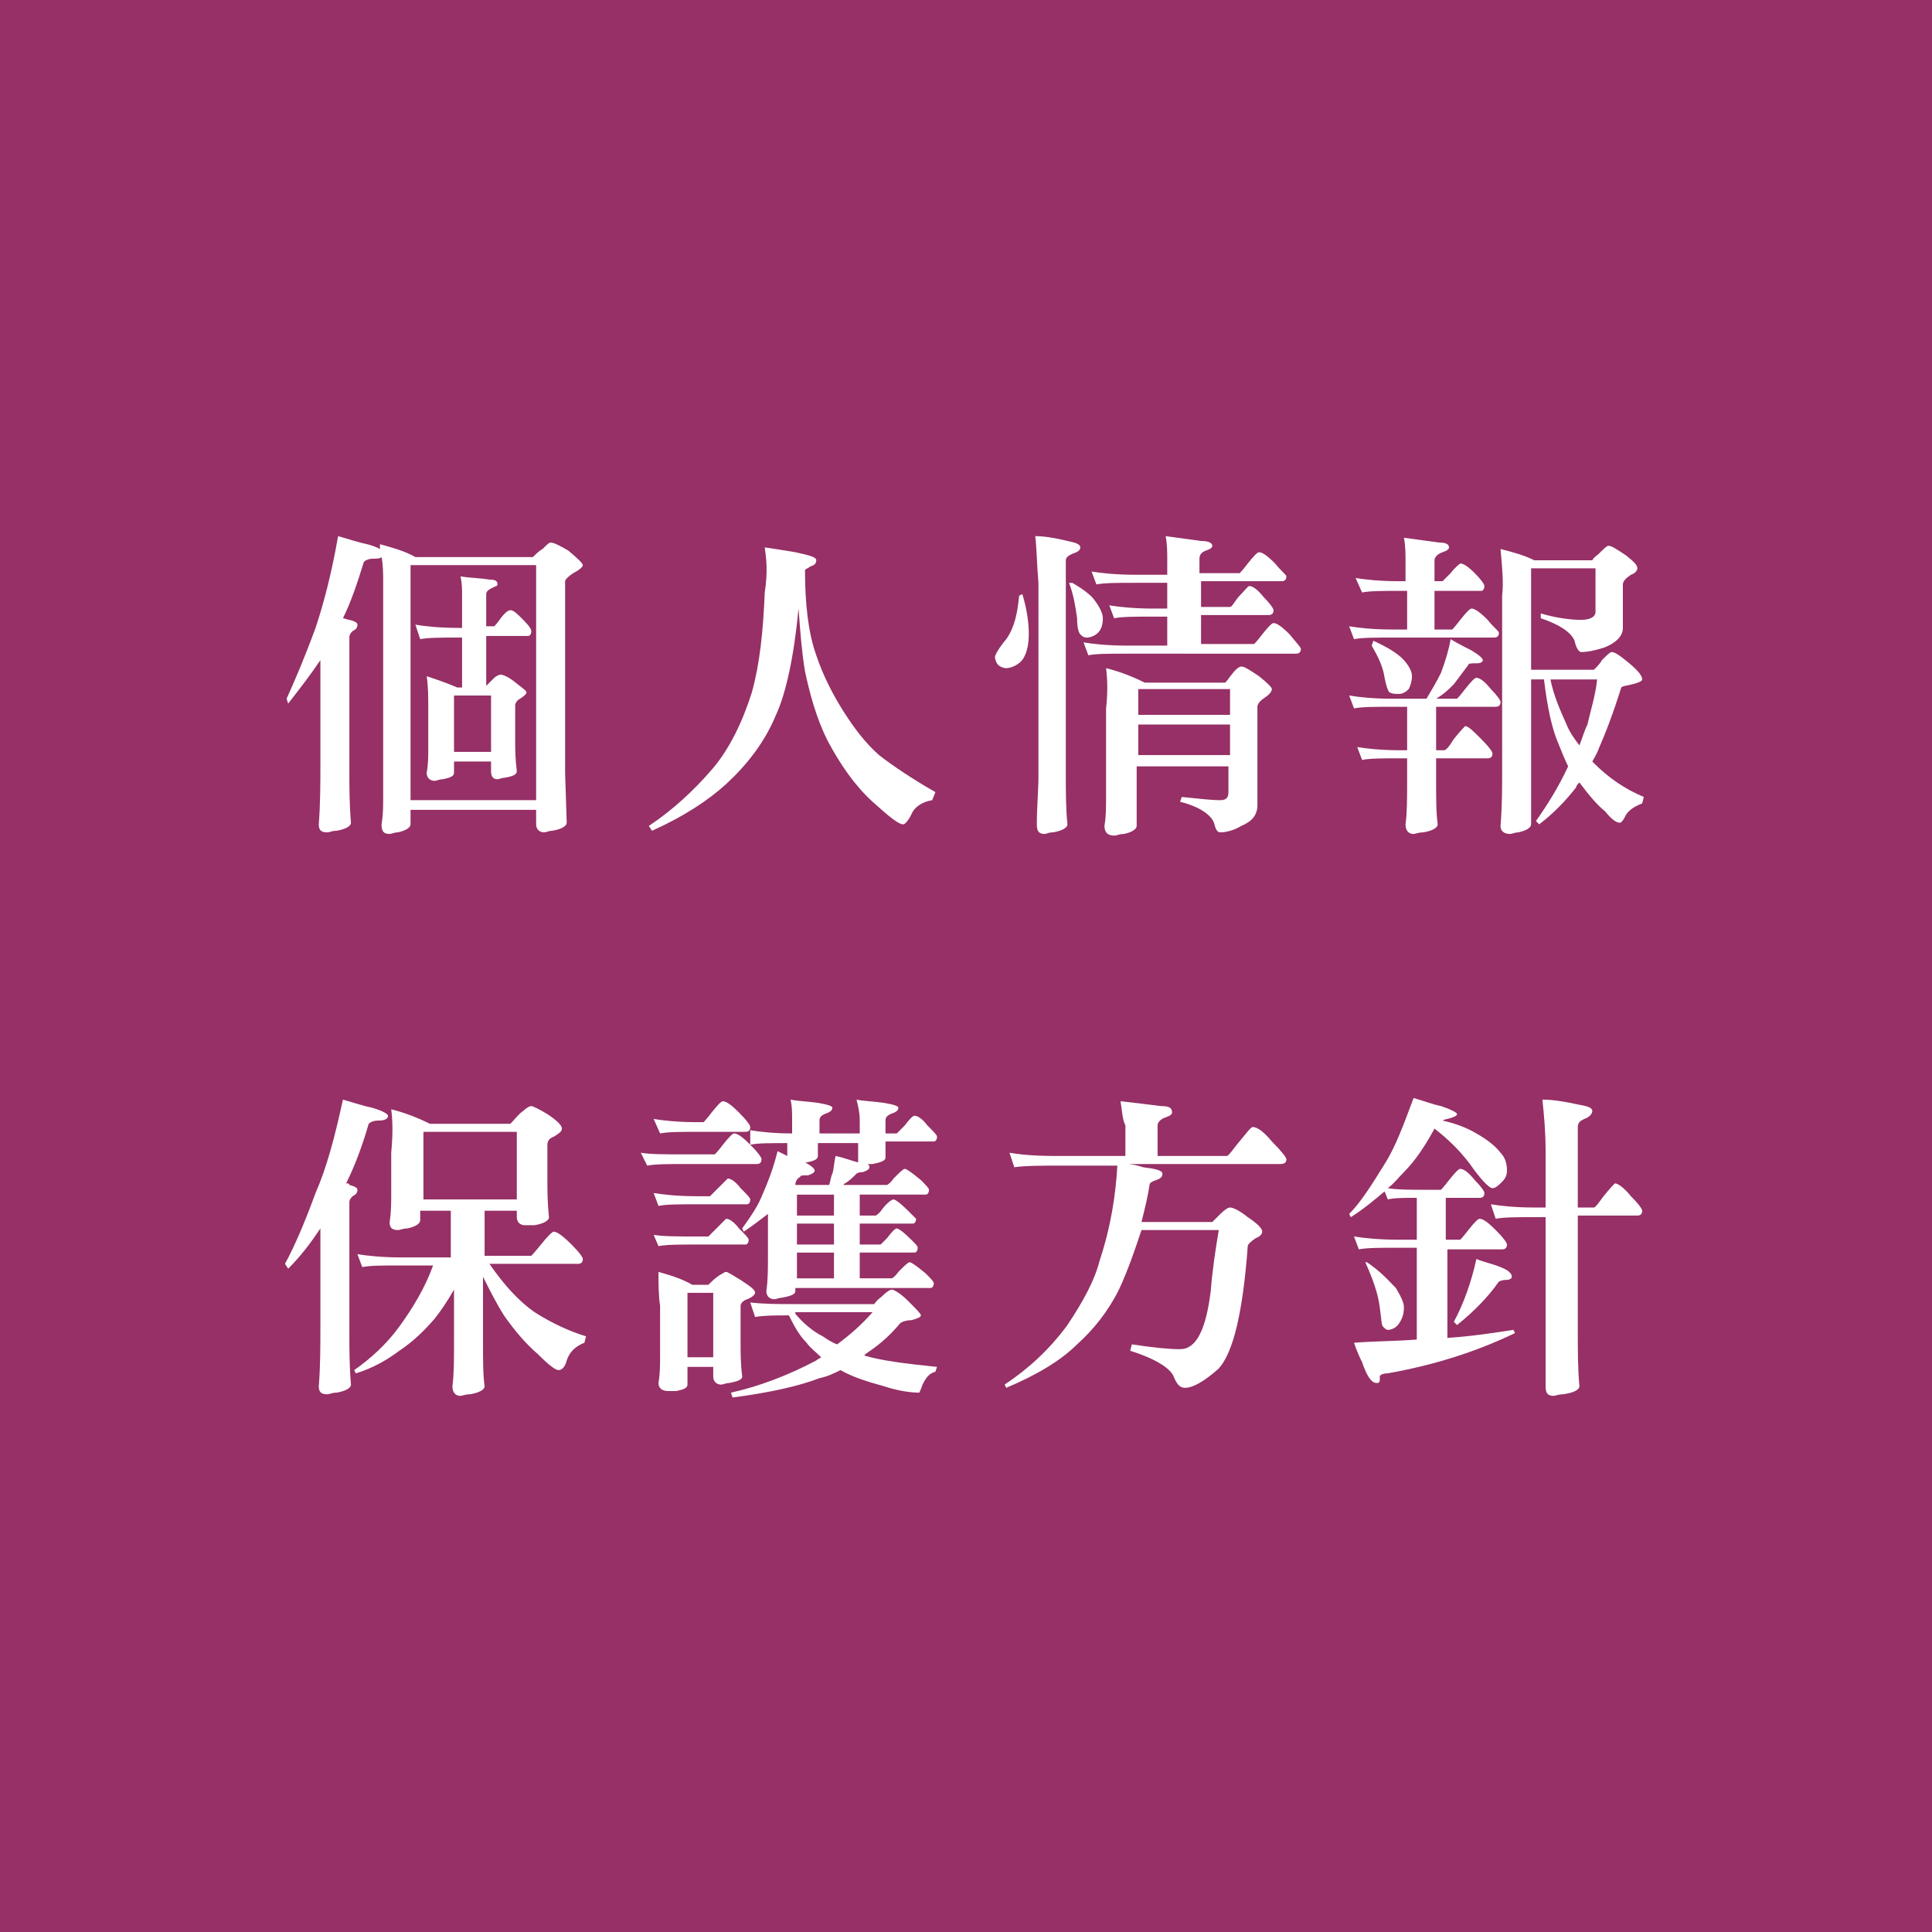
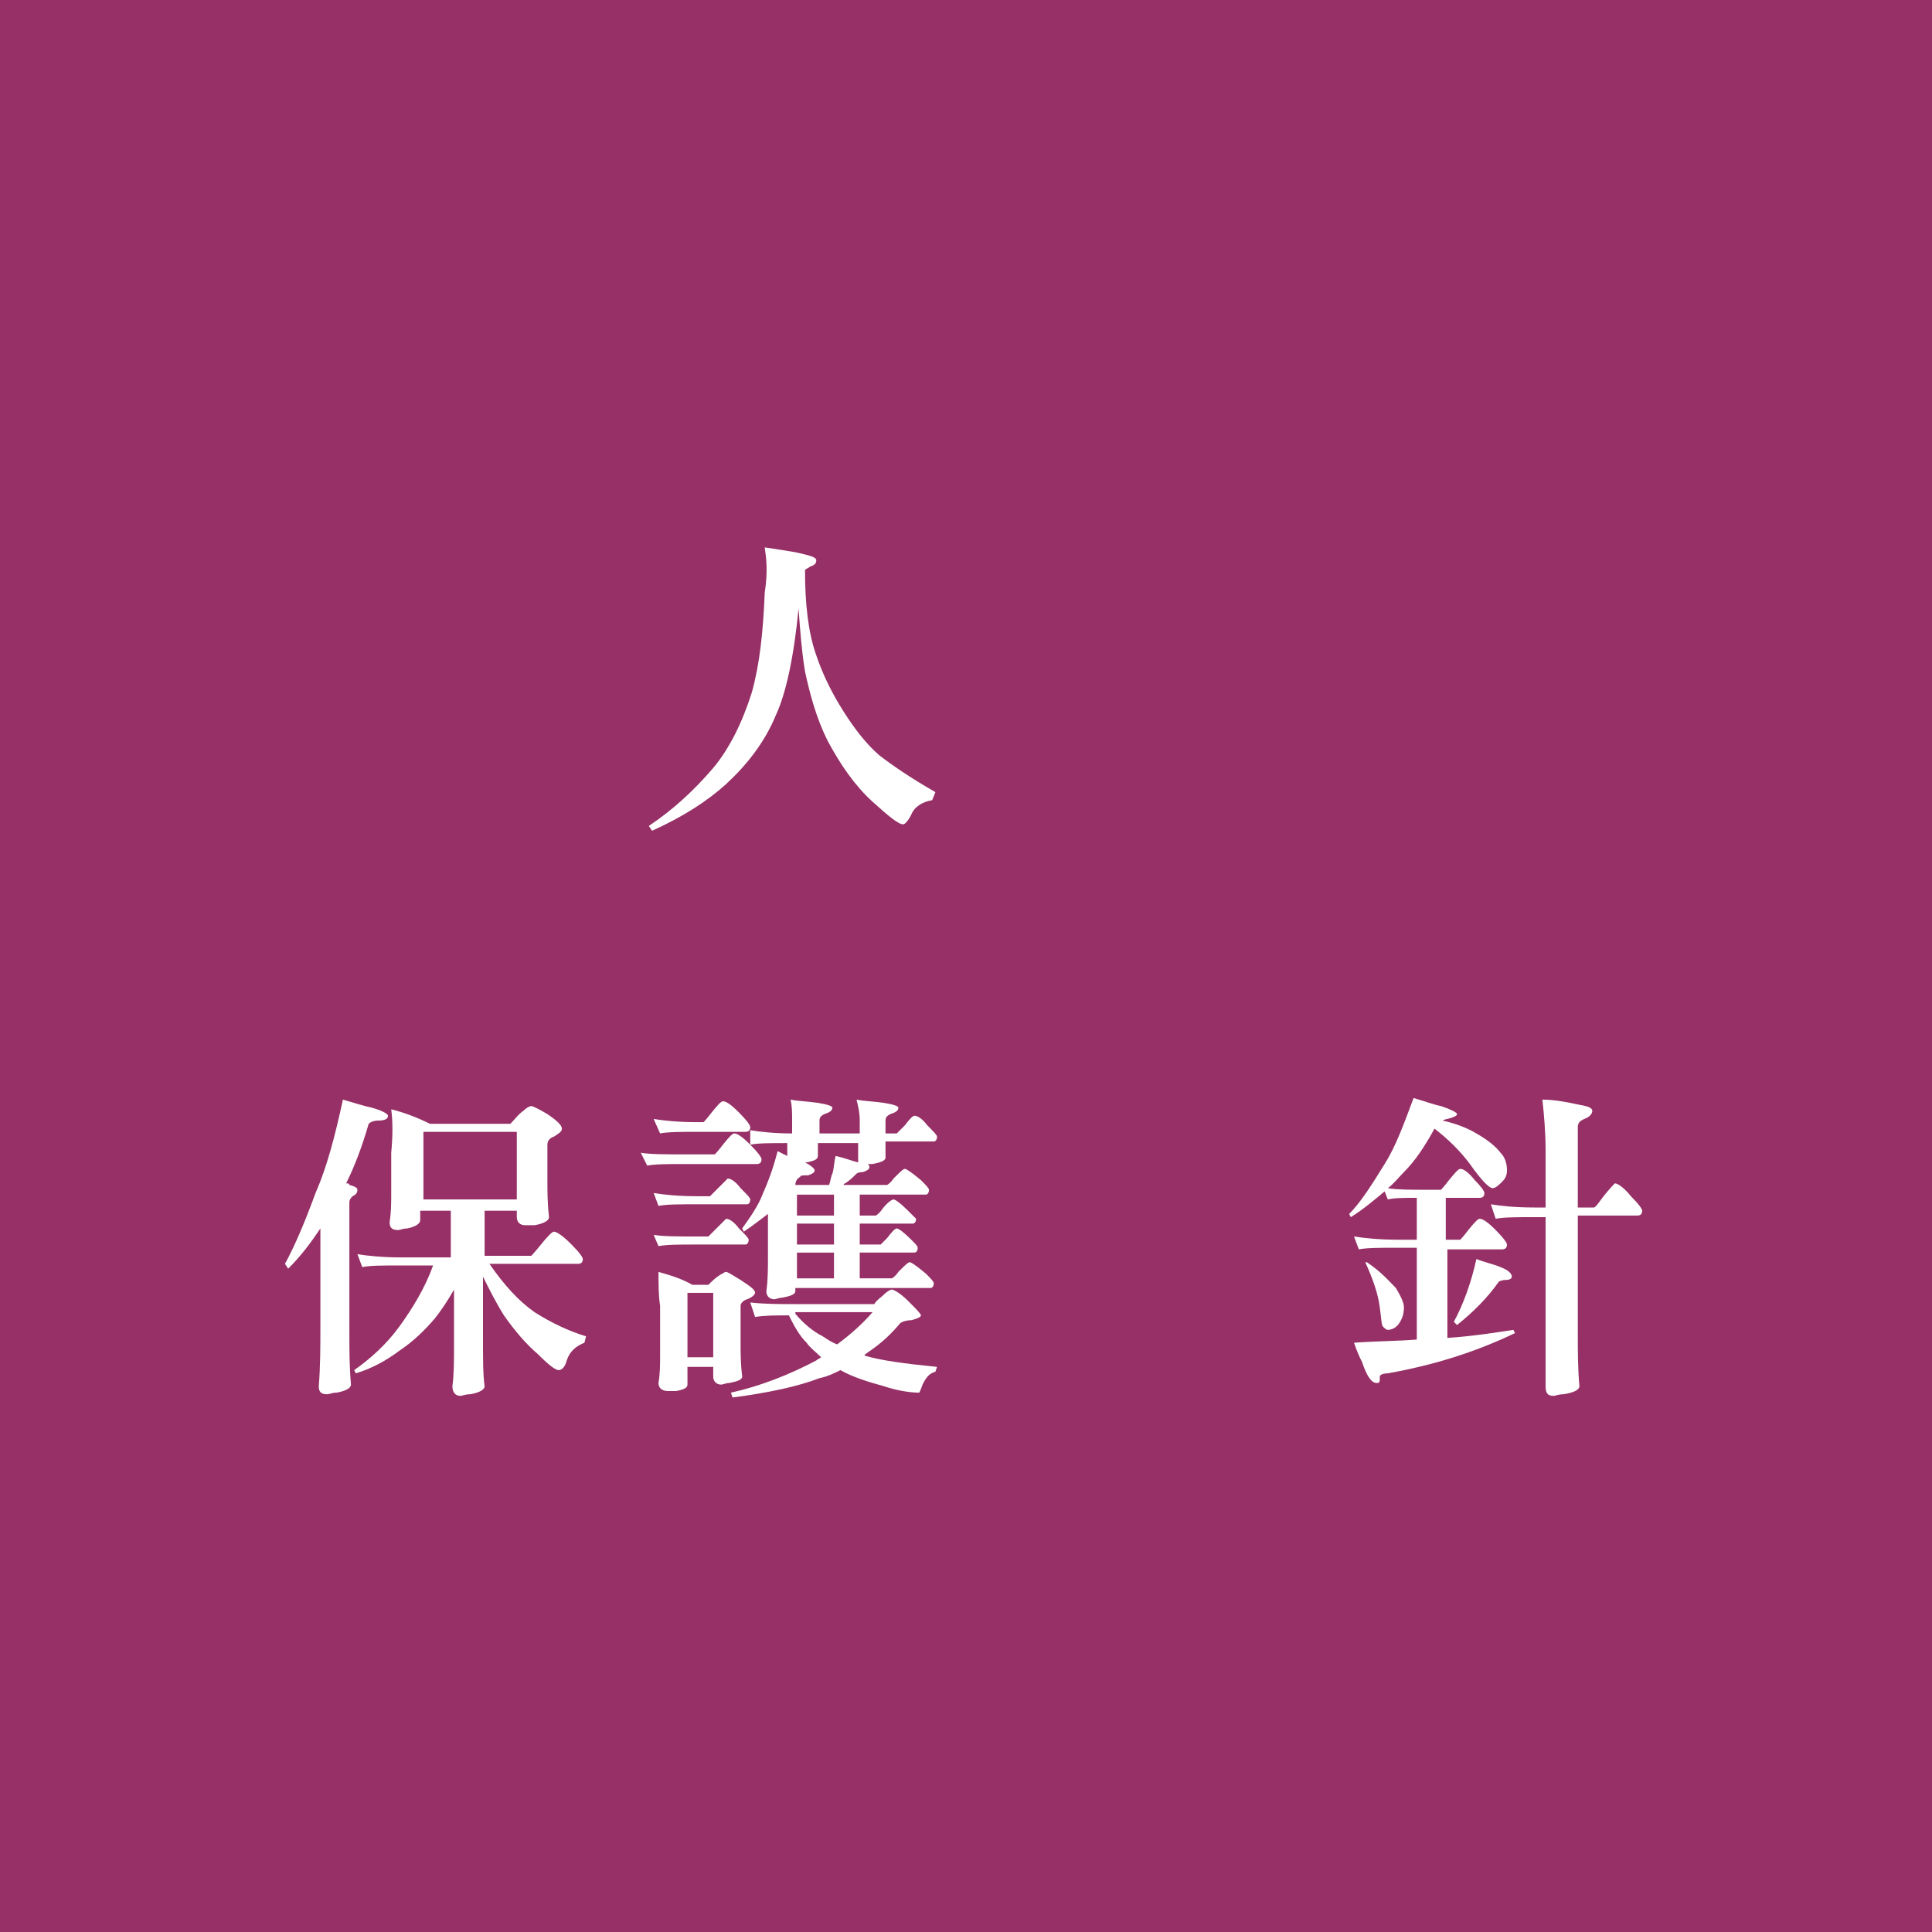
<svg xmlns="http://www.w3.org/2000/svg" version="1.1" id="レイヤー_1" x="0px" y="0px" viewBox="0 0 120 120" style="enable-background:new 0 0 120 120;" xml:space="preserve">
  <style type="text/css">
	.st0{fill:#963066;}
	.st1{fill:#FFFFFF;}
</style>
  <rect class="st0" width="120" height="120" />
  <g>
-     <path class="st1" d="M21,33.3c0.7,0.2,1.3,0.4,1.8,0.5c0.4,0.1,0.6,0.2,0.8,0.3c0-0.1,0-0.2,0-0.3c0.7,0.2,1.5,0.4,2.2,0.8h7.3   c0.2-0.2,0.4-0.4,0.6-0.5c0.3-0.3,0.4-0.4,0.5-0.4c0.2,0,0.6,0.2,1.1,0.5c0.6,0.5,0.9,0.8,0.9,0.9c0,0.1-0.2,0.3-0.6,0.5   c-0.3,0.2-0.5,0.4-0.5,0.5V48l0.1,3.1c0,0.2-0.3,0.4-0.9,0.5c-0.2,0-0.4,0.1-0.5,0.1c-0.3,0-0.5-0.2-0.5-0.5v-0.9h-7.8v0.9   c0,0.2-0.3,0.4-0.8,0.5c-0.2,0-0.4,0.1-0.5,0.1c-0.4,0-0.5-0.2-0.5-0.6c0.1-0.6,0.1-1.1,0.1-1.7V36.2c0-0.5,0-1.1-0.1-1.6   c-0.1,0.1-0.3,0.1-0.5,0.1c-0.3,0-0.5,0.1-0.6,0.2c-0.4,1.3-0.8,2.5-1.3,3.5c0.1,0,0.3,0.1,0.4,0.1c0.4,0.1,0.5,0.2,0.5,0.3   c0,0.2-0.1,0.3-0.3,0.4c-0.1,0.1-0.2,0.2-0.2,0.4v8.2c0,1.1,0,2.2,0.1,3.3c0,0.2-0.3,0.4-0.9,0.5c-0.3,0-0.4,0.1-0.6,0.1   c-0.4,0-0.5-0.2-0.5-0.5c0.1-1.3,0.1-2.5,0.1-3.7V41c-0.6,0.9-1.3,1.8-2,2.7l-0.1-0.3c0.5-1.1,1.1-2.5,1.8-4.4   C20.1,37.5,20.6,35.6,21,33.3z M25.5,49.7h7.8V35.1h-7.8V49.7z M25.8,38.8c0.6,0.1,1.5,0.2,2.7,0.2h0.2v-2c0-0.4,0-0.8-0.1-1.2   c0.6,0.1,1.2,0.1,1.8,0.2c0.4,0,0.5,0.1,0.5,0.3c0,0.1-0.1,0.1-0.3,0.2c-0.2,0.1-0.4,0.2-0.4,0.4v2h0.5c0,0,0.2-0.2,0.4-0.5   c0.3-0.4,0.5-0.5,0.6-0.5c0.2,0,0.4,0.2,0.8,0.6c0.4,0.4,0.5,0.6,0.5,0.7c0,0.2-0.1,0.3-0.2,0.3h-2.6v3.1c0.2-0.2,0.4-0.4,0.5-0.5   c0.1-0.1,0.3-0.2,0.4-0.2s0.4,0.1,0.8,0.4c0.5,0.4,0.8,0.6,0.8,0.7c0,0.1-0.1,0.2-0.4,0.4c-0.2,0.1-0.3,0.3-0.3,0.4v2.3   c0,0.4,0,1,0.1,1.8c0,0.2-0.2,0.3-0.7,0.4c-0.2,0-0.4,0.1-0.5,0.1c-0.3,0-0.4-0.2-0.4-0.5v-0.6h-2.3V48c0,0.2-0.2,0.3-0.7,0.4   c-0.2,0-0.4,0.1-0.5,0.1c-0.3,0-0.5-0.2-0.5-0.5c0.1-0.5,0.1-1,0.1-1.5V44c0-0.7,0-1.4-0.1-2c0.6,0.2,1.2,0.4,1.9,0.7h0.3v-3.1   h-0.2c-1.1,0-1.9,0-2.4,0.1L25.8,38.8z M28.2,46.7h2.3v-3.5h-2.3V46.7z" />
    <path class="st1" d="M47.5,34c0.7,0.1,1.3,0.2,1.9,0.3c0.9,0.2,1.3,0.3,1.3,0.5c0,0.2-0.1,0.3-0.4,0.4c-0.1,0.1-0.2,0.1-0.3,0.2   c0,2.1,0.2,3.9,0.7,5.3c0.4,1.2,1,2.4,1.7,3.5c0.7,1.1,1.4,2,2.2,2.7c0.9,0.7,2.1,1.5,3.5,2.3l-0.2,0.5c-0.6,0.1-1.1,0.4-1.3,0.9   c-0.2,0.4-0.4,0.6-0.5,0.6c-0.3,0-0.9-0.5-1.9-1.4c-1.1-1-2-2.3-2.8-3.8c-0.7-1.4-1.1-2.9-1.4-4.3c-0.2-1.2-0.3-2.5-0.4-3.9   c-0.3,3.1-0.8,5.3-1.4,6.6c-0.7,1.7-1.8,3.1-3.1,4.3c-1.1,1-2.6,2-4.6,2.9l-0.2-0.3c1.5-1,2.8-2.2,4-3.6c1-1.2,1.8-2.8,2.4-4.7   c0.5-1.8,0.7-3.8,0.8-6.2C47.7,35.5,47.6,34.7,47.5,34z" />
-     <path class="st1" d="M63.5,36.9c0.3,1,0.4,1.8,0.4,2.5c0,0.8-0.2,1.4-0.5,1.7c-0.2,0.2-0.6,0.4-0.9,0.4c-0.2,0-0.4-0.1-0.5-0.2   c-0.1-0.1-0.2-0.3-0.2-0.5c0-0.1,0.2-0.5,0.7-1.1c0.5-0.7,0.7-1.6,0.8-2.7L63.5,36.9z M64.3,33.3c0.5,0,1.2,0.1,2,0.3   c0.5,0.1,0.8,0.2,0.8,0.4c0,0.2-0.2,0.3-0.5,0.4c-0.2,0.1-0.4,0.2-0.4,0.4v13.4c0,1,0,2,0.1,3c0,0.2-0.3,0.4-0.9,0.5   c-0.3,0-0.4,0.1-0.5,0.1c-0.4,0-0.5-0.2-0.5-0.6c0-1.1,0.1-2.1,0.1-3V36.2C64.4,35.1,64.4,34.1,64.3,33.3z M66.6,36.2   c0.7,0.4,1.2,0.8,1.4,1.1c0.3,0.4,0.5,0.8,0.5,1.1c0,0.4-0.1,0.7-0.3,0.9c-0.2,0.2-0.5,0.3-0.7,0.3c-0.2,0-0.3-0.1-0.4-0.2   c-0.1-0.1-0.2-0.4-0.2-1c-0.1-0.7-0.2-1.4-0.5-2.2L66.6,36.2z M67.8,35.5c0.6,0.1,1.6,0.2,2.7,0.2h2v-0.9c0-0.5,0-1-0.1-1.5   c0.7,0.1,1.5,0.2,2.2,0.3c0.4,0,0.7,0.1,0.7,0.3c0,0.1-0.1,0.2-0.4,0.3c-0.3,0.1-0.4,0.3-0.4,0.5v0.9h2.5c0,0,0.2-0.2,0.5-0.6   c0.4-0.5,0.6-0.7,0.7-0.7c0.2,0,0.5,0.2,1,0.7c0.4,0.5,0.7,0.7,0.7,0.8c0,0.2-0.1,0.3-0.3,0.3h-5v1.6h1.8c0.1,0,0.2-0.2,0.5-0.6   c0.4-0.4,0.6-0.7,0.7-0.7c0.2,0,0.5,0.2,0.9,0.7c0.4,0.4,0.6,0.7,0.6,0.8c0,0.2-0.1,0.3-0.3,0.3h-4.2v1.8h3.3c0,0,0.2-0.2,0.5-0.6   c0.4-0.5,0.6-0.7,0.7-0.7c0.2,0,0.5,0.2,1,0.7c0.4,0.5,0.7,0.8,0.7,0.9c0,0.2-0.1,0.3-0.3,0.3H70c-1.1,0-1.9,0-2.4,0.1l-0.3-0.8   c0.6,0.1,1.5,0.2,2.7,0.2h2.5v-1.8h-0.9c-1.1,0-1.9,0-2.4,0.1l-0.3-0.8c0.6,0.1,1.6,0.2,2.7,0.2h0.9v-1.6h-2c-1.1,0-1.9,0-2.4,0.1   L67.8,35.5z M68.7,41.5c0.8,0.2,1.6,0.5,2.4,0.9h5c0.2-0.2,0.3-0.4,0.4-0.5c0.3-0.4,0.5-0.5,0.6-0.5c0.2,0,0.5,0.2,1.1,0.6   c0.5,0.4,0.8,0.7,0.8,0.8c0,0.1-0.1,0.3-0.4,0.5c-0.3,0.2-0.5,0.4-0.5,0.6v6.1c0,0.6-0.3,1-1,1.3c-0.5,0.3-1,0.4-1.3,0.4   c-0.2,0-0.3-0.2-0.4-0.6c-0.2-0.5-0.9-1-2.1-1.3l0.1-0.3c1,0.1,1.8,0.2,2.4,0.2c0.4,0,0.5-0.2,0.5-0.5v-1.6h-5.7v3.7   c0,0.2-0.3,0.4-0.8,0.5c-0.3,0-0.4,0.1-0.6,0.1c-0.4,0-0.6-0.2-0.6-0.6c0.1-0.6,0.1-1.2,0.1-1.8V44C68.8,43.1,68.8,42.3,68.7,41.5z    M70.7,44.4h5.7v-1.6h-5.7V44.4z M70.7,46.9h5.7V45h-5.7V46.9z" />
-     <path class="st1" d="M84.2,35.9c0.6,0.1,1.5,0.2,2.7,0.2h0.4v-1.2c0-0.5,0-1-0.1-1.5c0.7,0.1,1.5,0.2,2.2,0.3   c0.4,0,0.6,0.1,0.6,0.3c0,0.1-0.1,0.2-0.4,0.3c-0.3,0.1-0.5,0.3-0.5,0.5v1.3h0.5c0,0,0.2-0.2,0.5-0.5c0.3-0.4,0.6-0.6,0.6-0.6   c0.2,0,0.5,0.2,0.9,0.6c0.4,0.4,0.6,0.7,0.6,0.8c0,0.2-0.1,0.3-0.2,0.3h-2.9v2.4h1.1c0,0,0.2-0.2,0.5-0.6c0.4-0.5,0.6-0.7,0.7-0.7   c0.2,0,0.5,0.2,1,0.7c0.4,0.5,0.7,0.7,0.7,0.8c0,0.2-0.1,0.3-0.3,0.3h-6.3c-1.1,0-1.9,0-2.4,0.1l-0.3-0.8c0.6,0.1,1.5,0.2,2.7,0.2   h0.9v-2.4H87c-1.1,0-1.9,0-2.4,0.1L84.2,35.9z M90.1,39.7c0.5,0.3,0.9,0.5,1.3,0.7c0.5,0.3,0.7,0.5,0.7,0.6c0,0.1-0.1,0.2-0.4,0.2   c-0.3,0-0.5,0-0.5,0.1c-0.3,0.4-0.6,0.8-0.9,1.2c-0.3,0.3-0.6,0.6-1.1,0.9h1.3c0,0,0.2-0.2,0.5-0.6c0.4-0.5,0.6-0.7,0.7-0.7   c0.2,0,0.5,0.2,0.9,0.7c0.4,0.4,0.6,0.7,0.6,0.8c0,0.2-0.1,0.3-0.3,0.3h-3.7v2.7h0.5c0.1,0,0.3-0.2,0.6-0.7   c0.4-0.5,0.7-0.8,0.7-0.8c0.2,0,0.5,0.3,1,0.8c0.5,0.5,0.7,0.8,0.7,0.9c0,0.2-0.1,0.3-0.3,0.3h-3.2v1.3c0,1.2,0,2.1,0.1,2.8   c0,0.2-0.3,0.4-0.9,0.5c-0.3,0-0.5,0.1-0.6,0.1c-0.3,0-0.5-0.2-0.5-0.6c0.1-0.7,0.1-1.6,0.1-2.8v-1.3H87c-1.1,0-1.9,0-2.4,0.1   l-0.3-0.8c0.6,0.1,1.5,0.2,2.7,0.2h0.4v-2.7h-0.9c-1.1,0-1.9,0-2.4,0.1l-0.3-0.8c0.6,0.1,1.5,0.2,2.7,0.2h2.1   c0.3-0.5,0.6-1,0.9-1.6C89.8,41,90,40.3,90.1,39.7z M85.3,39.8c0.9,0.4,1.5,0.8,1.8,1.1c0.4,0.4,0.6,0.8,0.6,1.1   c0,0.3-0.1,0.6-0.2,0.8c-0.2,0.2-0.4,0.3-0.6,0.3c-0.3,0-0.4,0-0.6-0.1c-0.1-0.1-0.2-0.4-0.3-0.9c-0.1-0.7-0.4-1.3-0.8-2L85.3,39.8   z M93.2,34.1c0.8,0.2,1.5,0.4,2.1,0.7h3.6c0.1-0.2,0.3-0.3,0.4-0.4c0.3-0.3,0.5-0.5,0.6-0.5c0.2,0,0.5,0.2,1.1,0.6   c0.5,0.4,0.7,0.6,0.7,0.8c0,0.1-0.1,0.3-0.4,0.4c-0.3,0.2-0.5,0.4-0.5,0.6v2.7c0,0.5-0.4,0.9-1.1,1.2c-0.6,0.2-1.1,0.3-1.5,0.3   c-0.1,0-0.3-0.2-0.4-0.7c-0.2-0.5-0.9-1-2.1-1.4v-0.3c1,0.3,1.9,0.4,2.5,0.4s0.9-0.2,0.9-0.5v-2.7h-4v6.3h3.9   c0.2-0.2,0.4-0.4,0.5-0.6c0.3-0.3,0.5-0.5,0.6-0.5c0.2,0,0.5,0.2,1.1,0.7c0.6,0.5,0.8,0.8,0.8,1c0,0.1-0.2,0.2-0.6,0.3   c-0.4,0.1-0.6,0.1-0.7,0.2c-0.5,1.6-1,2.9-1.4,3.8c-0.1,0.3-0.3,0.6-0.4,0.8c0,0,0.1,0.1,0.1,0.1c0.9,0.9,1.9,1.6,3.1,2.1l-0.1,0.4   c-0.5,0.2-0.8,0.4-1,0.7c-0.2,0.4-0.3,0.5-0.4,0.5c-0.2,0-0.5-0.2-0.9-0.7c-0.5-0.4-1-1-1.6-1.8c-0.1,0.1-0.2,0.2-0.2,0.3   c-0.7,0.9-1.5,1.7-2.3,2.3l-0.2-0.2c0.7-1,1.4-2.1,2-3.4l0,0c-0.2-0.4-0.4-0.9-0.6-1.4c-0.4-0.9-0.7-2.3-0.9-4h-0.8v9   c0,0.2-0.3,0.4-0.8,0.5c-0.2,0-0.4,0.1-0.5,0.1c-0.4,0-0.6-0.2-0.6-0.5c0.1-1.2,0.1-2.3,0.1-3.3V37C93.4,36.2,93.3,35.2,93.2,34.1z    M96.3,42.2c0.2,1,0.6,1.9,1,2.8c0.2,0.5,0.5,0.9,0.8,1.3c0.2-0.5,0.3-0.9,0.5-1.3c0.2-0.9,0.5-1.8,0.6-2.8H96.3z" />
    <path class="st1" d="M21.3,68.3c0.7,0.2,1.3,0.4,1.8,0.5c0.7,0.2,1,0.4,1,0.5c0,0.2-0.2,0.3-0.6,0.3c-0.3,0-0.5,0.1-0.6,0.2   c-0.4,1.4-0.9,2.7-1.4,3.7c0.1,0,0.2,0,0.2,0.1c0.4,0.1,0.5,0.2,0.5,0.3c0,0.2-0.1,0.3-0.3,0.4c-0.1,0.1-0.2,0.2-0.2,0.4v8   c0,1.1,0,2.2,0.1,3.3c0,0.2-0.3,0.4-0.9,0.5c-0.3,0-0.4,0.1-0.6,0.1c-0.4,0-0.5-0.2-0.5-0.5c0.1-1.2,0.1-2.5,0.1-3.7v-6.1   c-0.6,0.9-1.2,1.7-2,2.5l-0.2-0.3c0.6-1.1,1.2-2.5,1.9-4.4C20.3,72.5,20.8,70.6,21.3,68.3z M24.3,68.9c0.8,0.2,1.6,0.5,2.4,0.9h5   c0.3-0.3,0.5-0.6,0.8-0.8c0.2-0.2,0.4-0.3,0.5-0.3c0.1,0,0.5,0.2,1,0.5c0.6,0.4,0.9,0.7,0.9,0.9c0,0.2-0.2,0.3-0.5,0.5   c-0.3,0.1-0.4,0.3-0.4,0.5v2.3c0,0.5,0,1.3,0.1,2.2c0,0.2-0.3,0.4-0.9,0.5c-0.3,0-0.5,0-0.6,0c-0.3,0-0.5-0.2-0.5-0.5v-0.4h-2V78   h2.9c0,0,0.2-0.2,0.6-0.7c0.4-0.5,0.7-0.8,0.8-0.8c0.2,0,0.6,0.3,1.1,0.8c0.5,0.5,0.7,0.8,0.7,0.9c0,0.2-0.1,0.3-0.3,0.3h-5.5   c0.9,1.3,1.8,2.3,2.8,3c1.1,0.7,2.2,1.2,3.2,1.5l-0.1,0.4c-0.5,0.2-0.9,0.5-1.1,1.1c-0.1,0.4-0.3,0.6-0.5,0.6c-0.2,0-0.6-0.3-1.3-1   c-0.7-0.6-1.4-1.4-2.1-2.4c-0.5-0.8-0.9-1.6-1.3-2.4v4c0,1.2,0,2.1,0.1,2.8c0,0.2-0.3,0.4-0.9,0.5c-0.3,0-0.5,0.1-0.6,0.1   c-0.3,0-0.5-0.2-0.5-0.6c0.1-0.7,0.1-1.6,0.1-2.8v-3.2c-0.4,0.7-0.8,1.3-1.2,1.8c-0.6,0.7-1.3,1.4-2.2,2c-0.8,0.6-1.7,1.1-2.7,1.4   l-0.1-0.2c1-0.7,2-1.6,2.8-2.7c0.8-1.1,1.6-2.4,2.1-3.8h-2c-1.1,0-1.9,0-2.4,0.1l-0.3-0.8c0.6,0.1,1.6,0.2,2.7,0.2h3.1v-2.9h-1.9   v0.6c0,0.2-0.3,0.4-0.8,0.5c-0.3,0-0.4,0.1-0.6,0.1c-0.4,0-0.5-0.2-0.5-0.5c0.1-0.6,0.1-1.2,0.1-1.8v-2.5   C24.4,70.5,24.4,69.7,24.3,68.9z M26.3,74.5h5.8v-4.2h-5.8V74.5z" />
    <path class="st1" d="M39.8,71.6c0.6,0.1,1.5,0.1,2.7,0.1h1.9c0,0,0.2-0.2,0.5-0.6c0.4-0.5,0.6-0.7,0.7-0.7c0.2,0,0.5,0.2,1,0.7   c0.5,0.5,0.7,0.8,0.7,0.9c0,0.2-0.1,0.3-0.3,0.3h-4.4c-1.1,0-1.9,0-2.4,0.1L39.8,71.6z M40.6,69.5c0.6,0.1,1.5,0.2,2.7,0.2h0.4   c0,0,0.2-0.2,0.5-0.6c0.4-0.5,0.6-0.7,0.7-0.7c0.2,0,0.5,0.2,1,0.7c0.5,0.5,0.7,0.8,0.7,0.9c0,0.2-0.1,0.3-0.3,0.3h-2.9   c-1.1,0-1.9,0-2.4,0.1L40.6,69.5z M40.6,74.1c0.6,0.1,1.5,0.2,2.7,0.2h0.8c0,0,0.2-0.2,0.5-0.5c0.4-0.4,0.6-0.6,0.6-0.6   c0.2,0,0.5,0.2,0.8,0.6c0.4,0.4,0.6,0.6,0.6,0.7c0,0.2-0.1,0.3-0.2,0.3h-3.1c-1.1,0-1.9,0-2.4,0.1L40.6,74.1z M40.6,76.7   c0.6,0.1,1.5,0.1,2.7,0.1h0.7c0,0,0.2-0.2,0.5-0.5c0.4-0.4,0.6-0.6,0.6-0.6c0.2,0,0.5,0.2,0.8,0.6c0.4,0.4,0.6,0.6,0.6,0.7   c0,0.2-0.1,0.3-0.2,0.3h-3c-1.1,0-1.9,0-2.4,0.1L40.6,76.7z M40.9,79c0.7,0.2,1.4,0.4,2.1,0.8h1c0.2-0.2,0.4-0.4,0.7-0.6   c0.2-0.1,0.3-0.2,0.4-0.2c0.1,0,0.4,0.2,0.9,0.5c0.6,0.4,0.9,0.6,0.9,0.8c0,0.1-0.2,0.3-0.5,0.4c-0.3,0.1-0.4,0.3-0.4,0.4v2.4   c0,0.5,0,1.2,0.1,2c0,0.2-0.3,0.3-0.8,0.4c-0.2,0-0.4,0.1-0.5,0.1c-0.3,0-0.5-0.2-0.5-0.5v-0.6h-1.6V86c0,0.2-0.2,0.3-0.7,0.4   c-0.2,0-0.4,0-0.5,0c-0.4,0-0.6-0.2-0.6-0.5c0.1-0.6,0.1-1.1,0.1-1.7v-3.1C40.9,80.5,40.9,79.7,40.9,79z M42.7,84.3h1.6v-4h-1.6   V84.3z M46.6,80.9c0.9,0.1,1.8,0.1,2.7,0.1h5c0.2-0.3,0.4-0.4,0.5-0.5c0.3-0.3,0.5-0.4,0.6-0.4c0.1,0,0.5,0.2,1,0.7   c0.5,0.5,0.8,0.8,0.8,0.9c0,0.1-0.2,0.2-0.6,0.3c-0.3,0-0.6,0.1-0.7,0.2c-0.5,0.6-1.1,1.2-2,1.8c-0.1,0.1-0.2,0.1-0.2,0.2   c1,0.3,2.5,0.5,4.5,0.7l-0.1,0.3c-0.4,0.1-0.6,0.4-0.8,0.8c-0.1,0.3-0.2,0.5-0.2,0.5c-0.5,0-1.3-0.1-2.2-0.4c-1.1-0.3-2-0.6-2.7-1   c-0.4,0.2-0.8,0.4-1.3,0.5c-1.3,0.5-3.1,0.9-5.4,1.2l-0.1-0.3c1.8-0.4,3.6-1.1,5.3-2c0.1-0.1,0.2-0.1,0.3-0.2   c-0.3-0.3-0.7-0.6-0.9-0.9c-0.5-0.5-0.8-1.1-1.1-1.7c-0.8,0-1.5,0-2.1,0.1L46.6,80.9z M46.6,70.2c0.6,0.1,1.5,0.2,2.6,0.2v-0.8   c0-0.5,0-0.9-0.1-1.3c0.5,0.1,1,0.1,1.7,0.2c0.6,0.1,0.9,0.2,0.9,0.3c0,0.2-0.2,0.3-0.5,0.4c-0.2,0.1-0.3,0.2-0.3,0.4v0.8h2.5v-0.8   c0-0.5-0.1-0.9-0.2-1.3c0.5,0.1,1,0.1,1.7,0.2c0.6,0.1,0.9,0.2,0.9,0.3c0,0.2-0.2,0.3-0.5,0.4c-0.2,0.1-0.3,0.2-0.3,0.4v0.8h0.7   c0,0,0.2-0.2,0.5-0.5c0.3-0.4,0.5-0.6,0.6-0.6c0.2,0,0.5,0.2,0.8,0.6c0.4,0.4,0.6,0.6,0.6,0.7c0,0.2-0.1,0.3-0.2,0.3h-3v1   c0,0.2-0.3,0.3-0.8,0.4c-0.1,0-0.2,0-0.3,0c0.1,0.1,0.1,0.1,0.1,0.2c0,0.1-0.1,0.2-0.4,0.3c-0.3,0-0.4,0.1-0.4,0.1   c-0.2,0.2-0.4,0.4-0.7,0.6c0,0-0.1,0-0.1,0.1h2.7c0,0,0.2-0.1,0.4-0.4c0.4-0.4,0.6-0.6,0.7-0.6c0.1,0,0.4,0.2,1,0.7   c0.3,0.3,0.5,0.5,0.5,0.6c0,0.2-0.1,0.3-0.2,0.3h-4.1v1.3h1c0,0,0.2-0.1,0.4-0.4c0.3-0.4,0.6-0.6,0.7-0.6c0.1,0,0.4,0.2,0.9,0.7   c0.3,0.3,0.5,0.5,0.5,0.5c0,0.2-0.1,0.3-0.2,0.3h-3.3v1.3h1.3c0,0,0.1-0.1,0.4-0.4c0.3-0.4,0.5-0.6,0.6-0.6c0.1,0,0.4,0.2,0.9,0.7   c0.3,0.3,0.4,0.4,0.4,0.5c0,0.2-0.1,0.3-0.2,0.3h-3.4v1.6h2c0,0,0.2-0.1,0.4-0.4c0.4-0.4,0.6-0.6,0.7-0.6c0.1,0,0.4,0.2,1,0.7   c0.3,0.3,0.5,0.5,0.5,0.6c0,0.2-0.1,0.3-0.2,0.3h-8.4v0.2c0,0.2-0.3,0.3-0.8,0.4c-0.2,0-0.4,0.1-0.5,0.1c-0.3,0-0.5-0.2-0.5-0.5   c0.1-0.7,0.1-1.4,0.1-2.2v-2.6c-0.4,0.3-0.9,0.7-1.5,1.1l-0.1-0.2c0.5-0.7,1-1.4,1.3-2.2c0.4-0.9,0.7-1.8,0.9-2.6   c0.2,0.1,0.4,0.2,0.6,0.3v-0.8c-1.1,0-1.8,0-2.3,0.1L46.6,70.2z M49.4,73.6h2.1c0.1-0.3,0.1-0.5,0.2-0.7c0.1-0.3,0.1-0.7,0.2-1.1   c0.5,0.1,1,0.3,1.4,0.4v-1.2h-2.5v0.8c0,0.2-0.2,0.3-0.7,0.4c-0.1,0-0.1,0-0.1,0c0.4,0.2,0.6,0.4,0.6,0.5c0,0.1-0.1,0.2-0.4,0.3   c-0.3,0-0.5,0-0.5,0.1C49.5,73.2,49.4,73.4,49.4,73.6L49.4,73.6z M49.4,81.6c0.5,0.6,1.1,1.1,1.7,1.4c0.3,0.2,0.6,0.4,0.9,0.5   c0.8-0.6,1.5-1.2,2.2-2H49.4z M51.8,75.5v-1.3h-2.3v1.3H51.8z M51.8,77.3V76h-2.3v1.3H51.8z M51.8,79.4v-1.6h-2.3v1.6H51.8z" />
-     <path class="st1" d="M69.6,68.4c0.9,0.1,1.7,0.2,2.5,0.3c0.5,0,0.7,0.1,0.7,0.4c0,0.1-0.1,0.2-0.4,0.3c-0.3,0.1-0.5,0.3-0.5,0.5   v1.9h4.3c0.1,0,0.3-0.3,0.7-0.8c0.5-0.6,0.8-1,0.9-1c0.3,0,0.7,0.3,1.2,0.9c0.6,0.6,0.9,1,0.9,1.1c0,0.2-0.1,0.3-0.4,0.3h-9.5   c0.3,0,0.7,0.1,1,0.2c0.8,0.1,1.2,0.2,1.2,0.4c0,0.2-0.1,0.3-0.4,0.4c-0.3,0.1-0.4,0.2-0.4,0.3c-0.1,0.7-0.3,1.5-0.5,2.3h4.4   c0.2-0.2,0.4-0.4,0.5-0.5c0.3-0.3,0.5-0.4,0.6-0.4c0.2,0,0.6,0.2,1.1,0.6c0.6,0.4,0.9,0.7,0.9,0.9c0,0.1-0.1,0.3-0.4,0.4   c-0.3,0.2-0.5,0.4-0.5,0.5c-0.3,4.1-0.9,6.6-1.8,7.6c-0.9,0.8-1.6,1.2-2.1,1.2c-0.3,0-0.5-0.2-0.7-0.7c-0.2-0.5-1.1-1.1-2.7-1.6   l0.1-0.4c1.3,0.2,2.3,0.3,3,0.3c1,0,1.6-1.2,1.9-3.6c0.1-1.3,0.3-2.6,0.5-3.8h-4.8c-0.4,1.2-0.8,2.4-1.4,3.7   c-0.7,1.4-1.6,2.5-2.6,3.4c-1,1-2.5,1.9-4.4,2.7l-0.1-0.2c1.5-1,2.8-2.2,3.9-3.7c1-1.5,1.7-2.8,2-4c0.7-2.1,1-4.1,1.1-5.9h-3.7   c-1.1,0-2,0-2.7,0.1l-0.3-0.9c1.2,0.2,2.3,0.2,3.3,0.2h3.9v-1.9C69.7,69.5,69.7,69,69.6,68.4z" />
    <path class="st1" d="M87.8,68.2c0.7,0.2,1.2,0.4,1.7,0.5c0.6,0.2,1,0.4,1,0.5s-0.2,0.2-0.6,0.3c-0.1,0-0.3,0.1-0.3,0.1   c0.9,0.2,1.6,0.5,2.1,0.8c0.7,0.4,1.2,0.8,1.5,1.2c0.3,0.3,0.4,0.7,0.4,1.1c0,0.3-0.1,0.5-0.3,0.7c-0.2,0.2-0.4,0.4-0.6,0.4   c-0.2,0-0.7-0.5-1.4-1.5c-0.6-0.8-1.3-1.5-2.2-2.2c-0.6,1.1-1.2,2-1.9,2.7c-0.3,0.3-0.6,0.7-1,1c0.6,0.1,1.4,0.1,2.4,0.1h0.9   c0,0,0.2-0.2,0.5-0.6c0.4-0.5,0.6-0.7,0.7-0.7c0.2,0,0.5,0.2,0.9,0.7c0.4,0.4,0.6,0.7,0.6,0.8c0,0.2-0.1,0.3-0.3,0.3h-2.1V77h0.9   c0,0,0.2-0.2,0.5-0.6c0.4-0.5,0.6-0.7,0.7-0.7c0.2,0,0.5,0.2,1,0.7c0.5,0.5,0.7,0.8,0.7,0.9c0,0.2-0.1,0.3-0.3,0.3h-3.4v5.5   c1.5-0.1,2.8-0.3,4.1-0.5l0.1,0.2c-2.5,1.2-5.1,2-7.9,2.5c-0.3,0-0.5,0.1-0.5,0.2c0,0.1,0,0.1,0,0.2c0,0.2-0.1,0.2-0.2,0.2   c-0.3,0-0.6-0.4-0.9-1.3c-0.1-0.2-0.3-0.6-0.5-1.2c1.3-0.1,2.7-0.1,3.9-0.2v-5.7h-1.2c-1.1,0-1.9,0-2.4,0.1l-0.3-0.8   c0.6,0.1,1.6,0.2,2.7,0.2H88v-2.6c-0.8,0-1.4,0-1.8,0.1L86,74c-0.6,0.5-1.3,1.1-2.1,1.6l-0.1-0.2c0.7-0.7,1.4-1.8,2.2-3.1   C86.7,71.2,87.2,69.8,87.8,68.2z M84.9,78.4c0.9,0.6,1.4,1.2,1.8,1.6c0.3,0.5,0.5,0.9,0.5,1.2c0,0.4-0.1,0.7-0.3,1   c-0.2,0.3-0.5,0.4-0.7,0.4c-0.1,0-0.2-0.1-0.3-0.2c-0.1-0.1-0.1-0.5-0.2-1.2c-0.1-0.8-0.4-1.7-0.9-2.8L84.9,78.4z M91.7,78.2   c0.5,0.2,1,0.3,1.5,0.5c0.5,0.2,0.7,0.4,0.7,0.6c0,0.1-0.1,0.2-0.4,0.2c-0.2,0-0.4,0.1-0.4,0.1c-0.7,1-1.6,1.9-2.6,2.7l-0.2-0.2   C90.9,81,91.4,79.6,91.7,78.2z M92.6,74.8c0.6,0.1,1.5,0.2,2.7,0.2H96v-3.5c0-1.2-0.1-2.3-0.2-3.2c0.6,0,1.3,0.1,2.2,0.3   c0.6,0.1,0.9,0.2,0.9,0.4c0,0.2-0.2,0.4-0.5,0.5c-0.2,0.1-0.4,0.2-0.4,0.5V75h1c0.1,0,0.3-0.3,0.6-0.7c0.4-0.5,0.7-0.8,0.7-0.8   c0.2,0,0.6,0.3,1,0.8c0.5,0.5,0.7,0.8,0.7,0.9c0,0.2-0.1,0.3-0.3,0.3H98v7.3c0,1.1,0,2.2,0.1,3.3c0,0.2-0.3,0.4-1,0.5   c-0.3,0-0.5,0.1-0.6,0.1c-0.4,0-0.5-0.2-0.5-0.6C96,85,96,83.9,96,82.9v-7.3h-0.7c-1.1,0-1.9,0-2.4,0.1L92.6,74.8z" />
  </g>
  <g>
</g>
  <g>
</g>
  <g>
</g>
  <g>
</g>
  <g>
</g>
  <g>
</g>
  <g>
</g>
  <g>
</g>
  <g>
</g>
  <g>
</g>
  <g>
</g>
  <g>
</g>
  <g>
</g>
  <g>
</g>
  <g>
</g>
</svg>